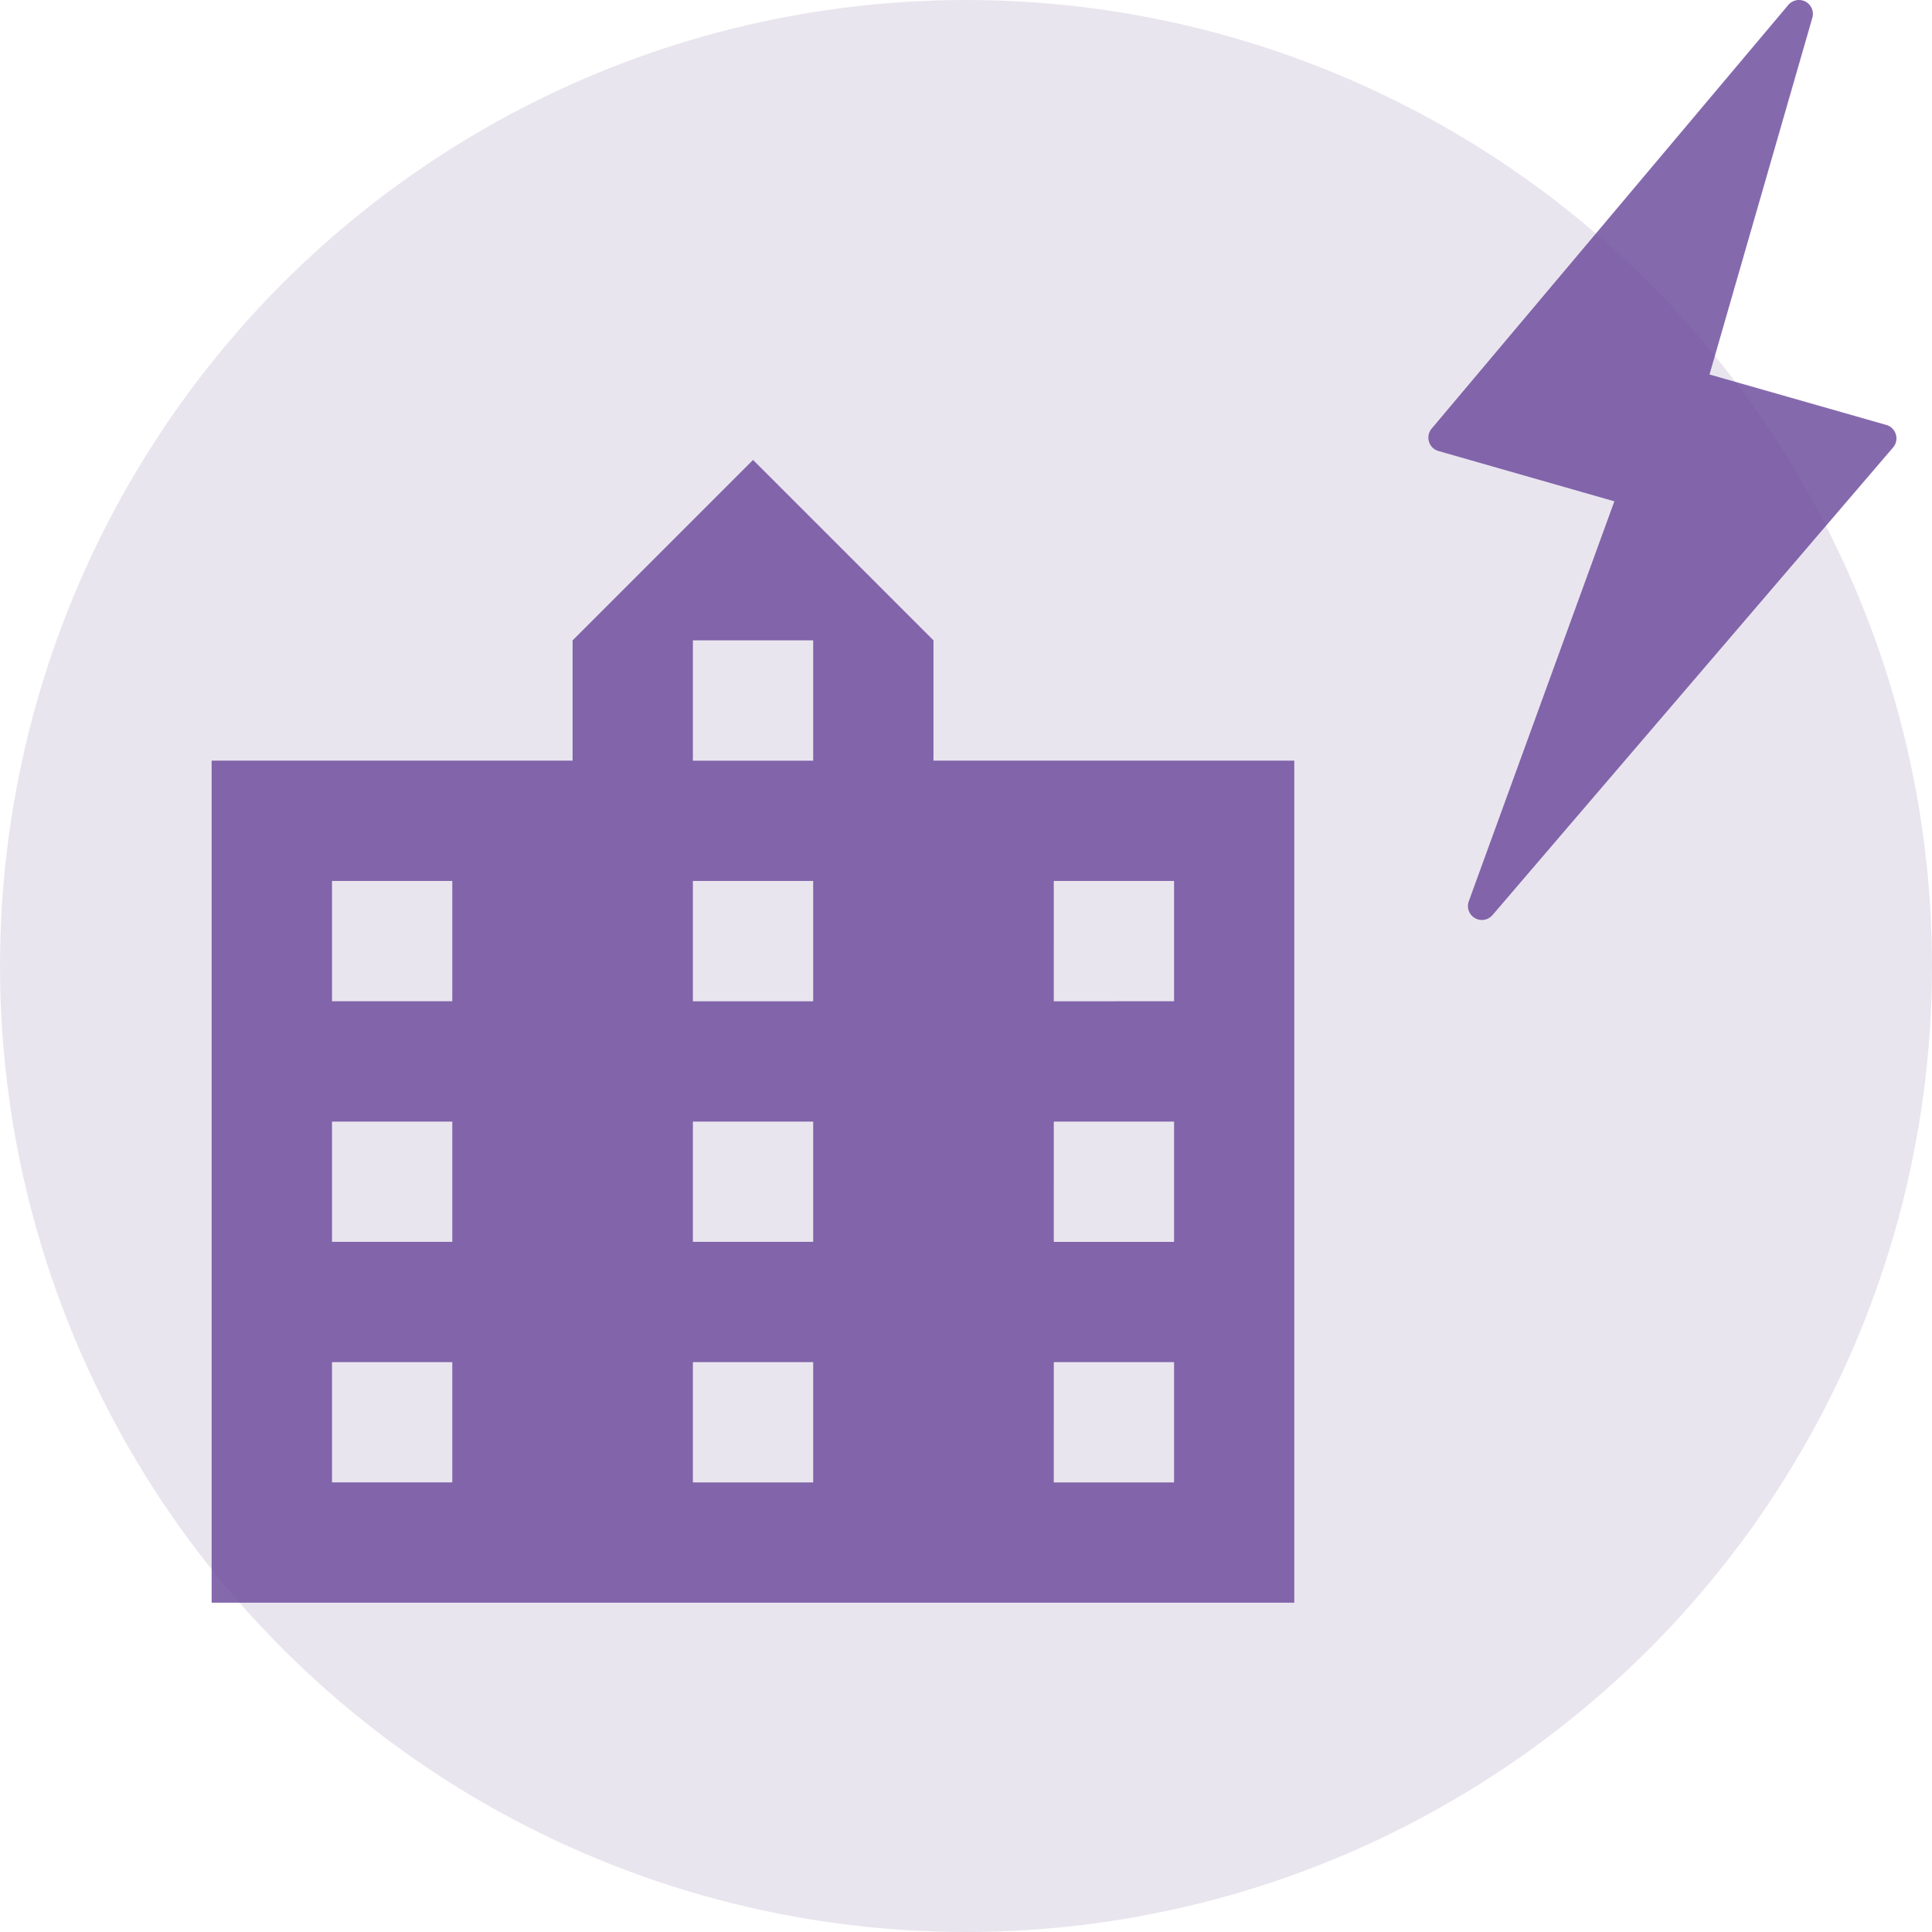
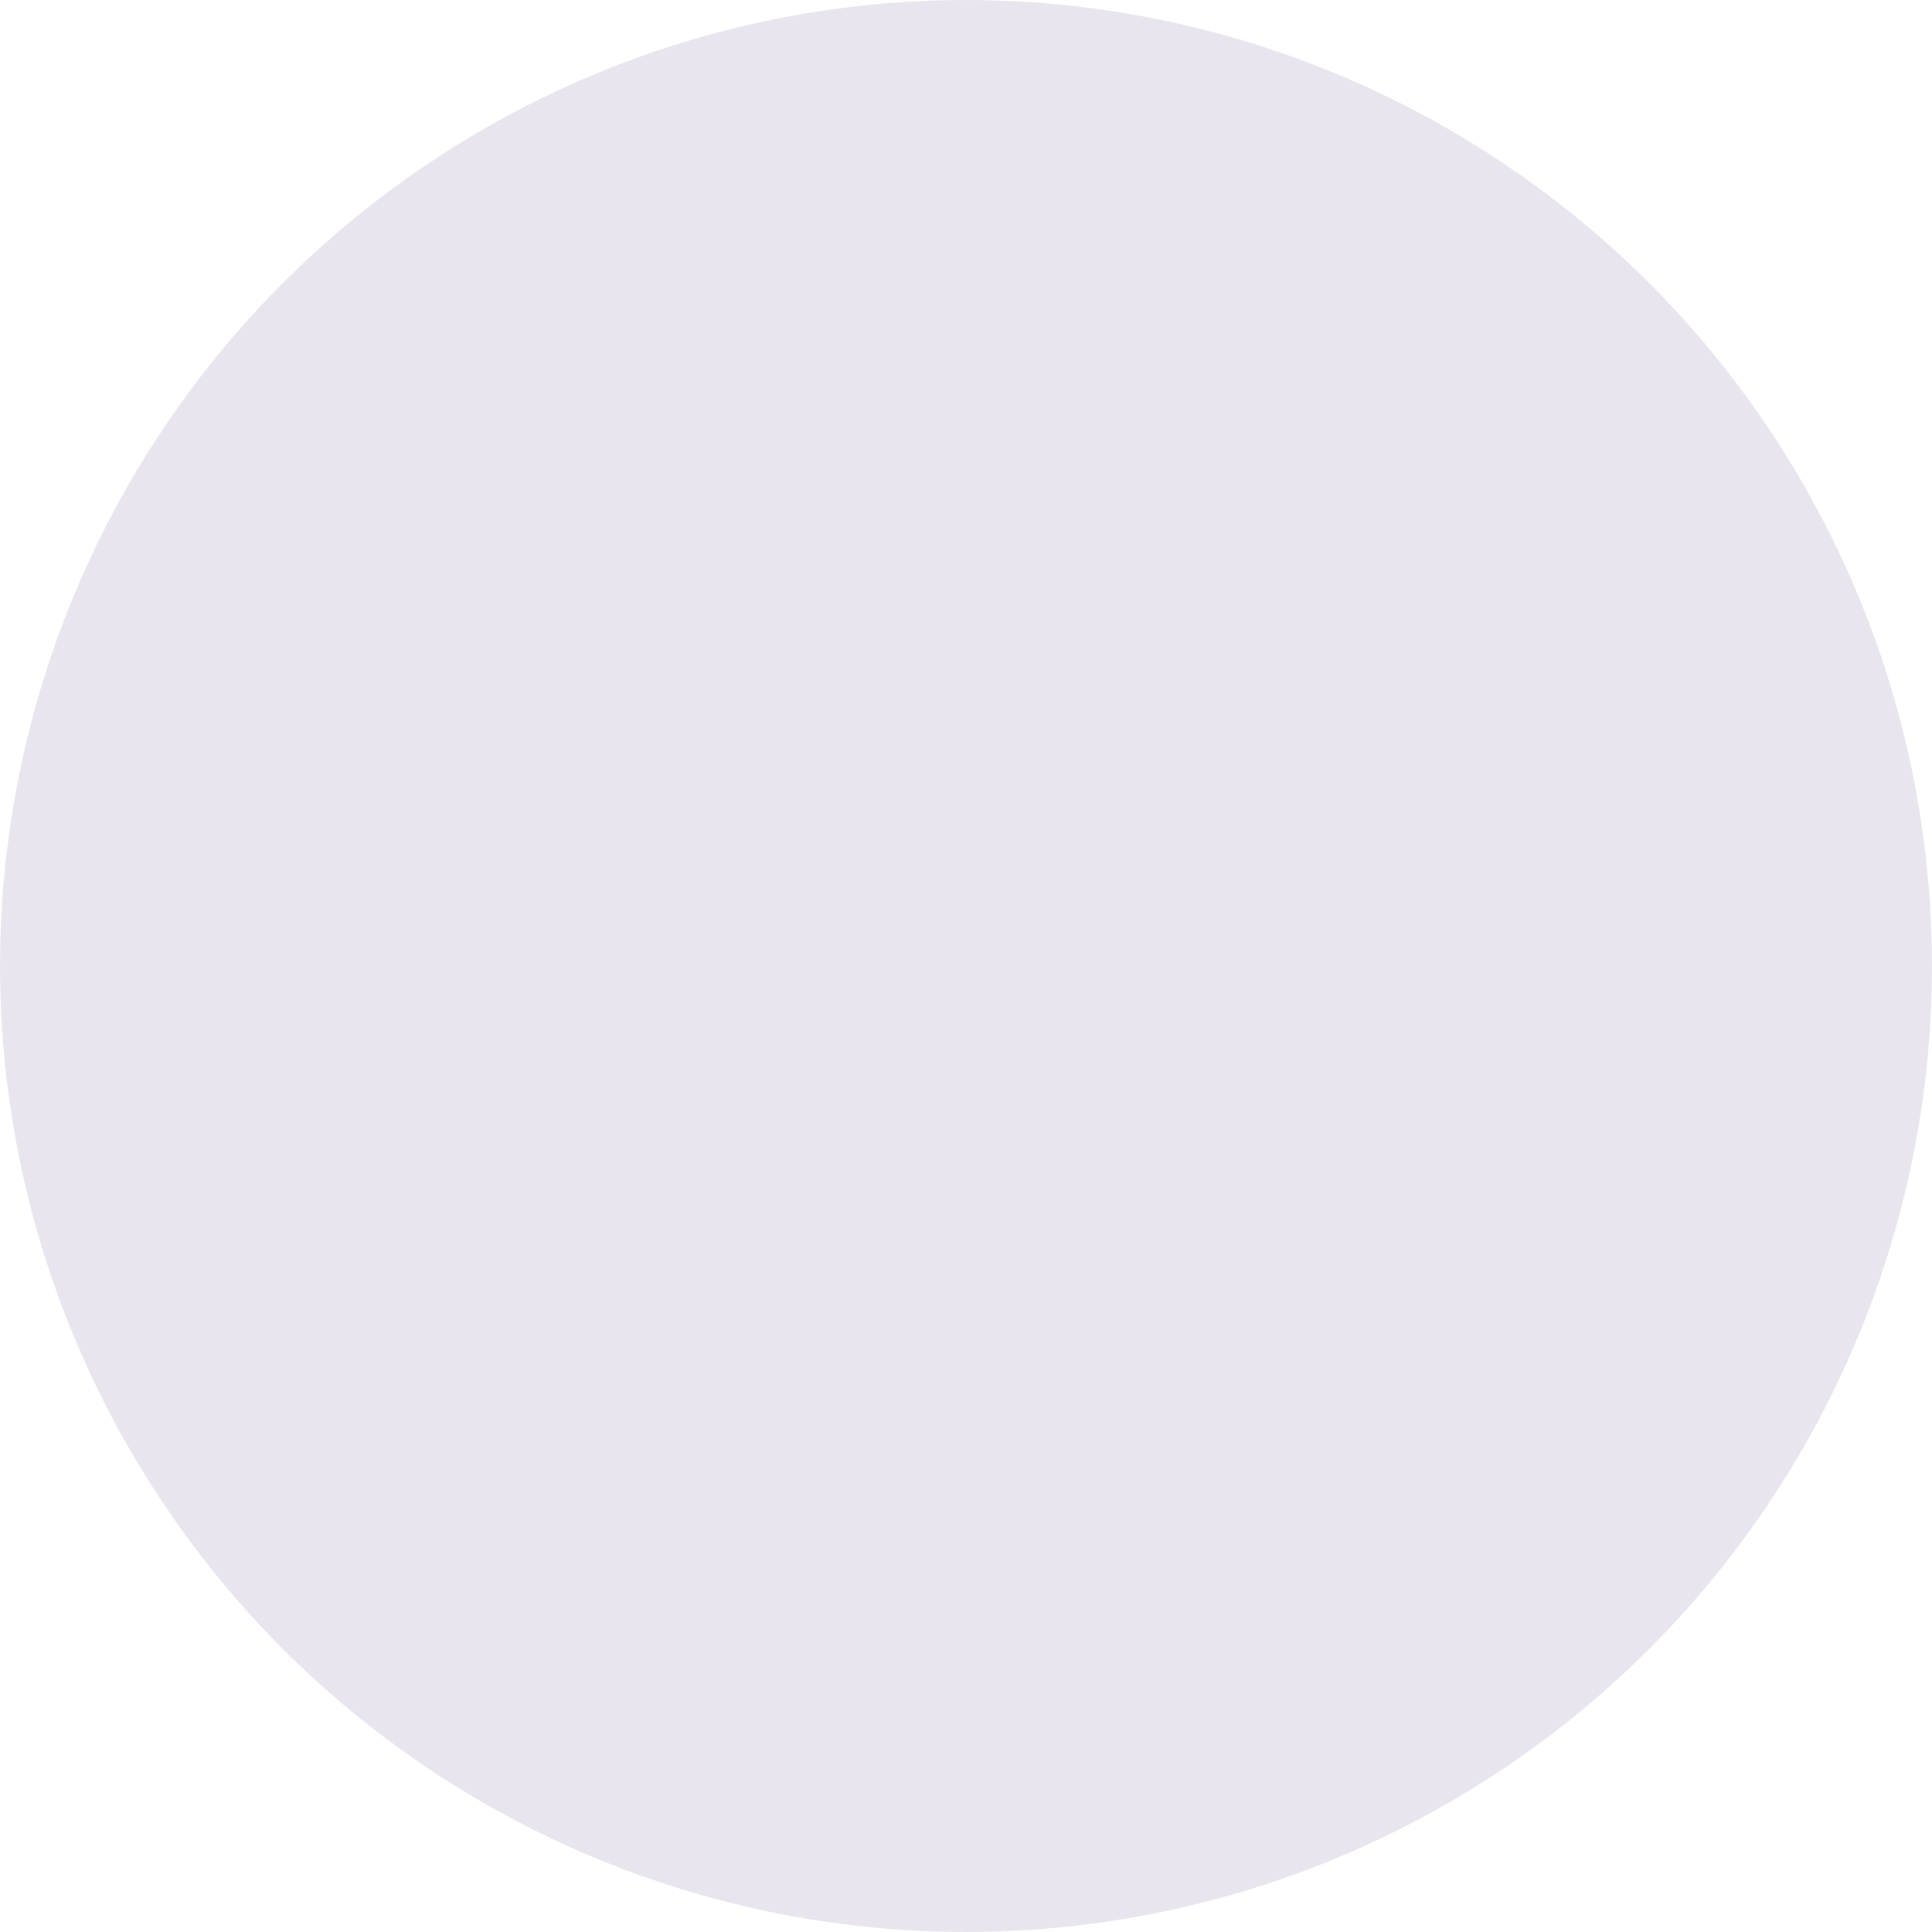
<svg xmlns="http://www.w3.org/2000/svg" width="73" height="73" viewBox="0 0 73 73">
  <g id="business-01-icon" transform="translate(-297 -955)">
    <g id="グループ化_935" data-name="グループ化 935" transform="translate(0 -10)">
      <circle id="楕円形_112" data-name="楕円形 112" cx="36.5" cy="36.5" r="36.5" transform="translate(297 965)" fill="#e9e5ee" />
      <g id="グループ化_926" data-name="グループ化 926" transform="translate(0 0.404)" opacity="0.8">
-         <path id="パス_1395" data-name="パス 1395" d="M-516.981-178.576a.524.524,0,0,0-.36-.354l-6.68-1.906,3.886-13.479a.527.527,0,0,0-.258-.61.529.529,0,0,0-.65.125l-13.477,16.01a.528.528,0,0,0-.1.494.527.527,0,0,0,.36.352l6.644,1.9-5.5,15.112a.526.526,0,0,0,.229.635.52.52,0,0,0,.265.072.53.53,0,0,0,.4-.183l15.134-17.667A.524.524,0,0,0-516.981-178.576Z" transform="translate(885.614 1159.582)" fill="#674498" />
-         <path id="パス_1396" data-name="パス 1396" d="M-989.526,11.363V6.818L-996.344,0l-6.818,6.818v4.545H-1016.8V43.179h40.907V11.363Zm-18.181,27.271h-4.545V34.089h4.545Zm0-9.09h-4.545V25h4.545Zm0-9.09h-4.545V15.908h4.545Zm13.636,18.181h-4.545V34.089h4.545Zm0-9.09h-4.545V25h4.545Zm0-9.09h-4.545V15.908h4.545Zm0-9.09h-4.545V6.818h4.545Zm13.636,27.271h-4.545V34.089h4.545Zm0-9.09h-4.545V25h4.545Zm-4.545-9.09V15.908h4.545v4.545Z" transform="translate(1321.797 981.974)" fill="#674498" />
-       </g>
+         </g>
    </g>
  </g>
</svg>